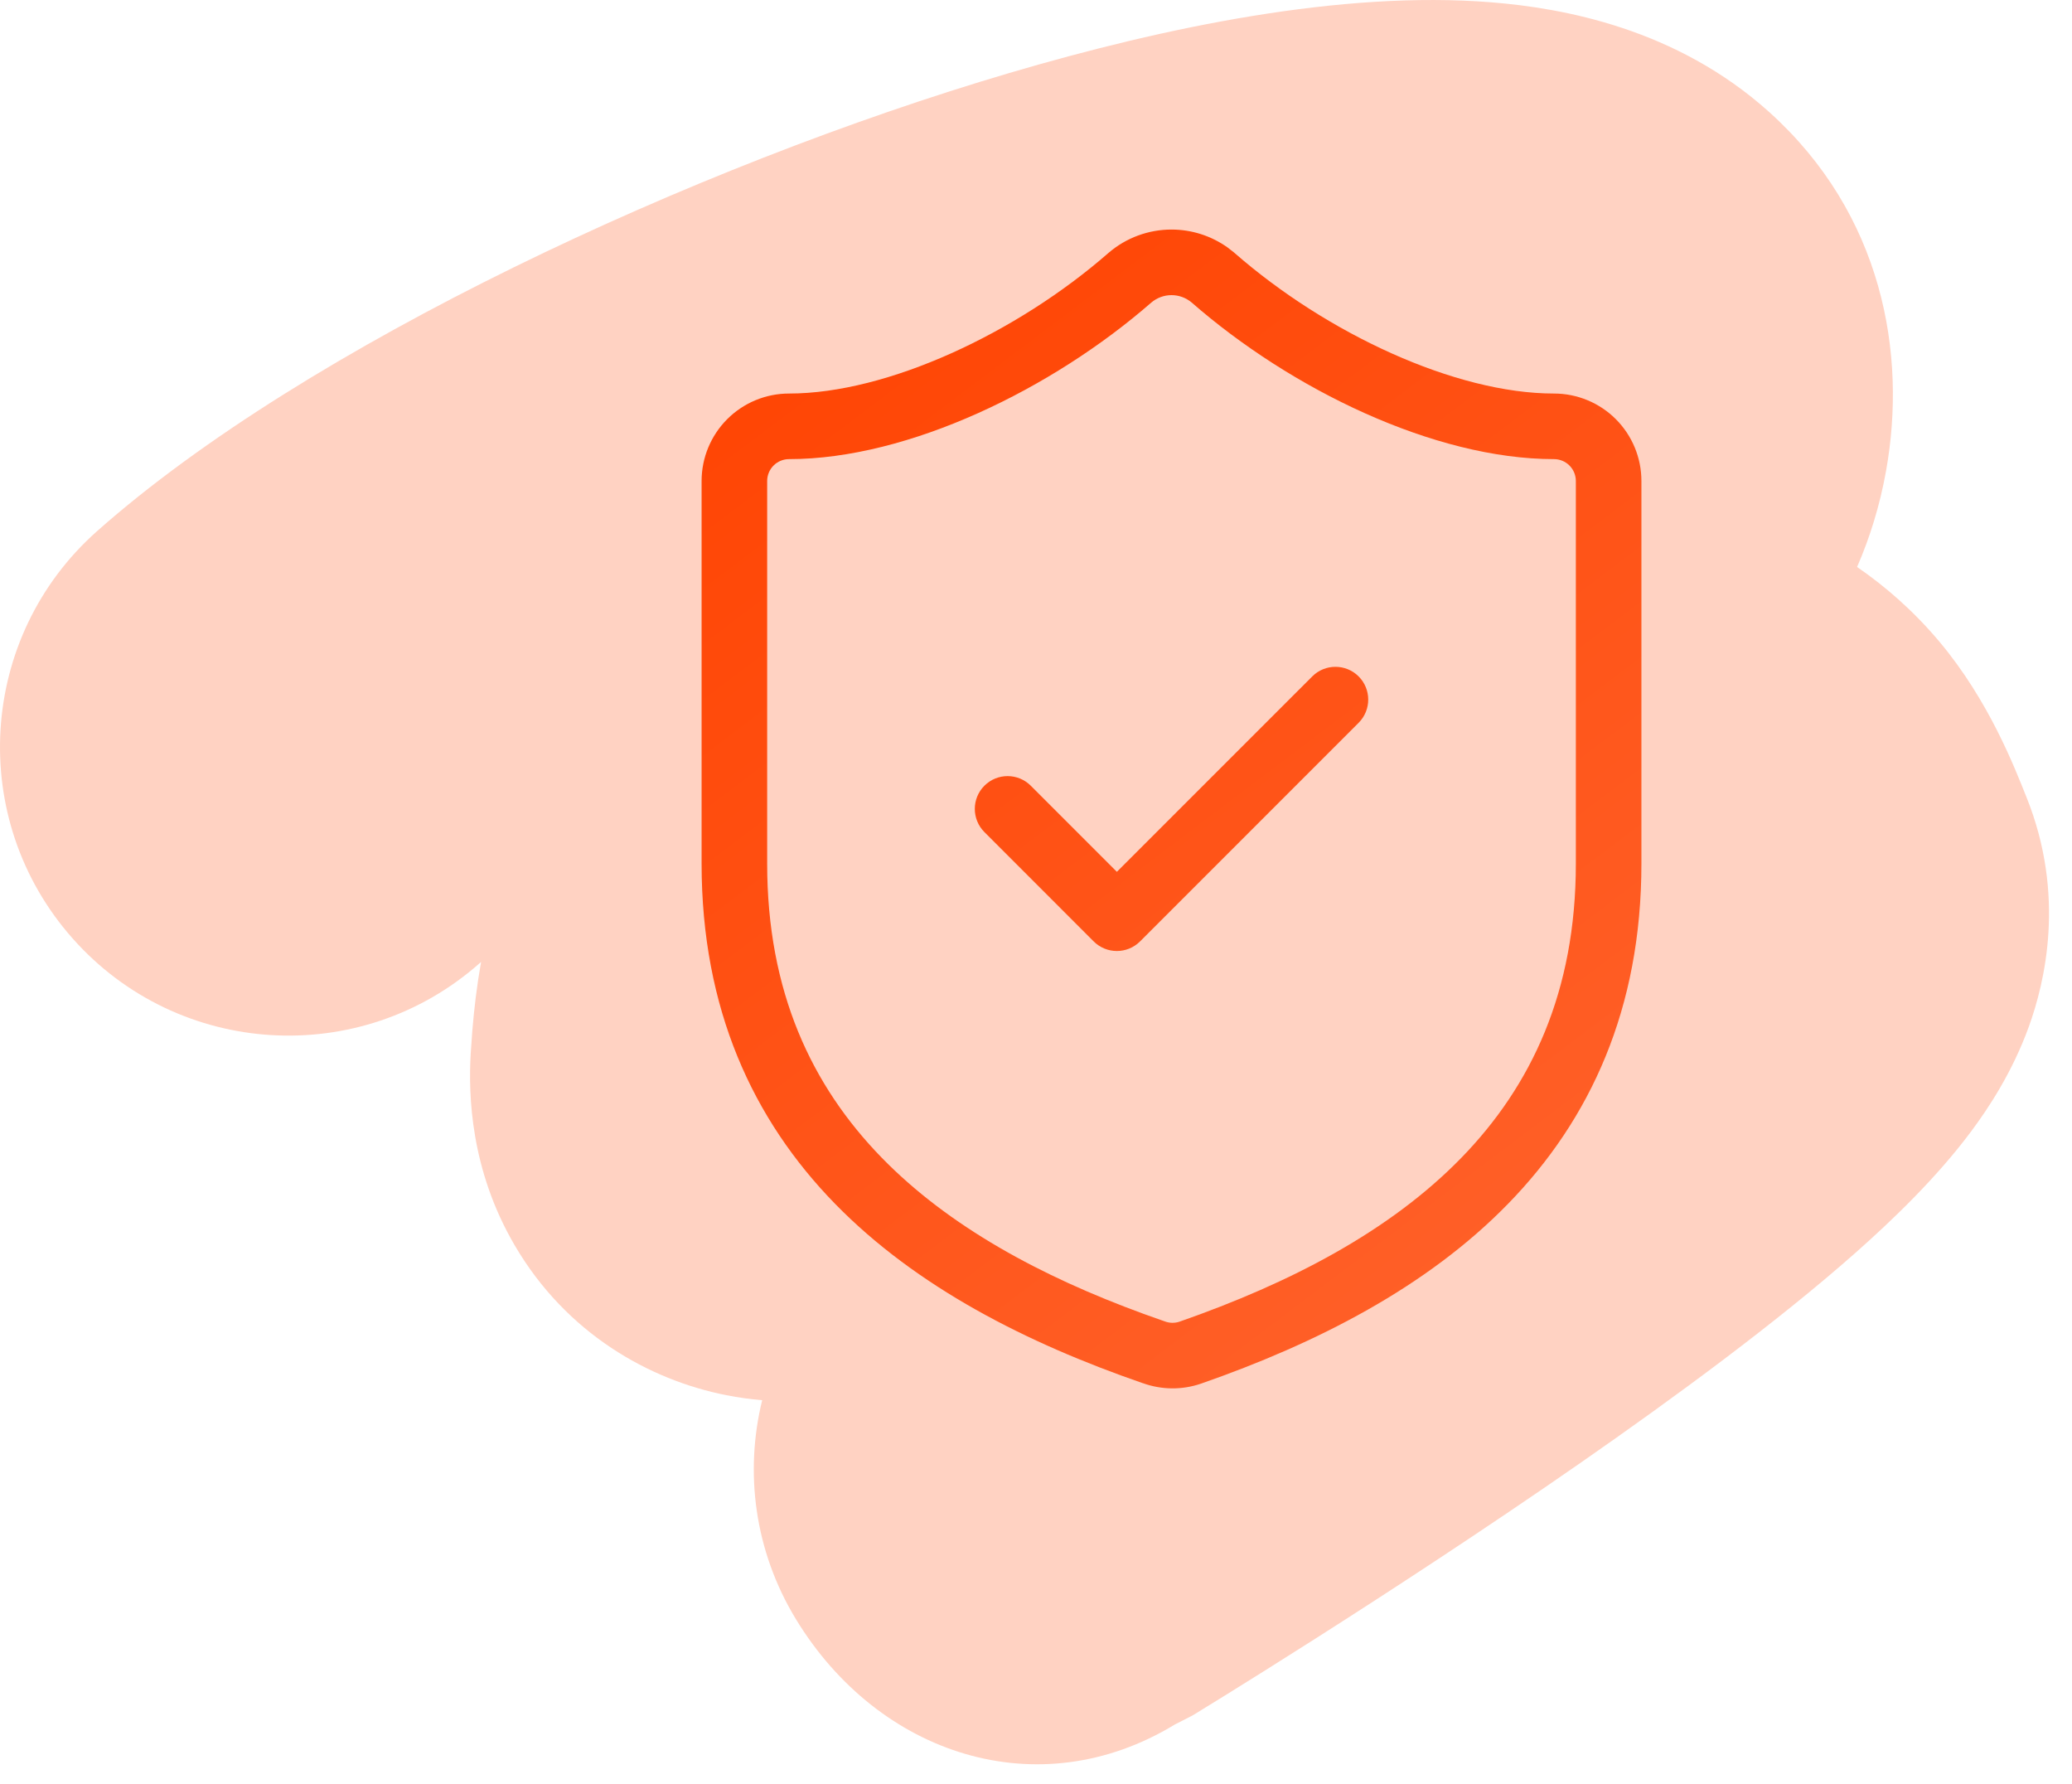
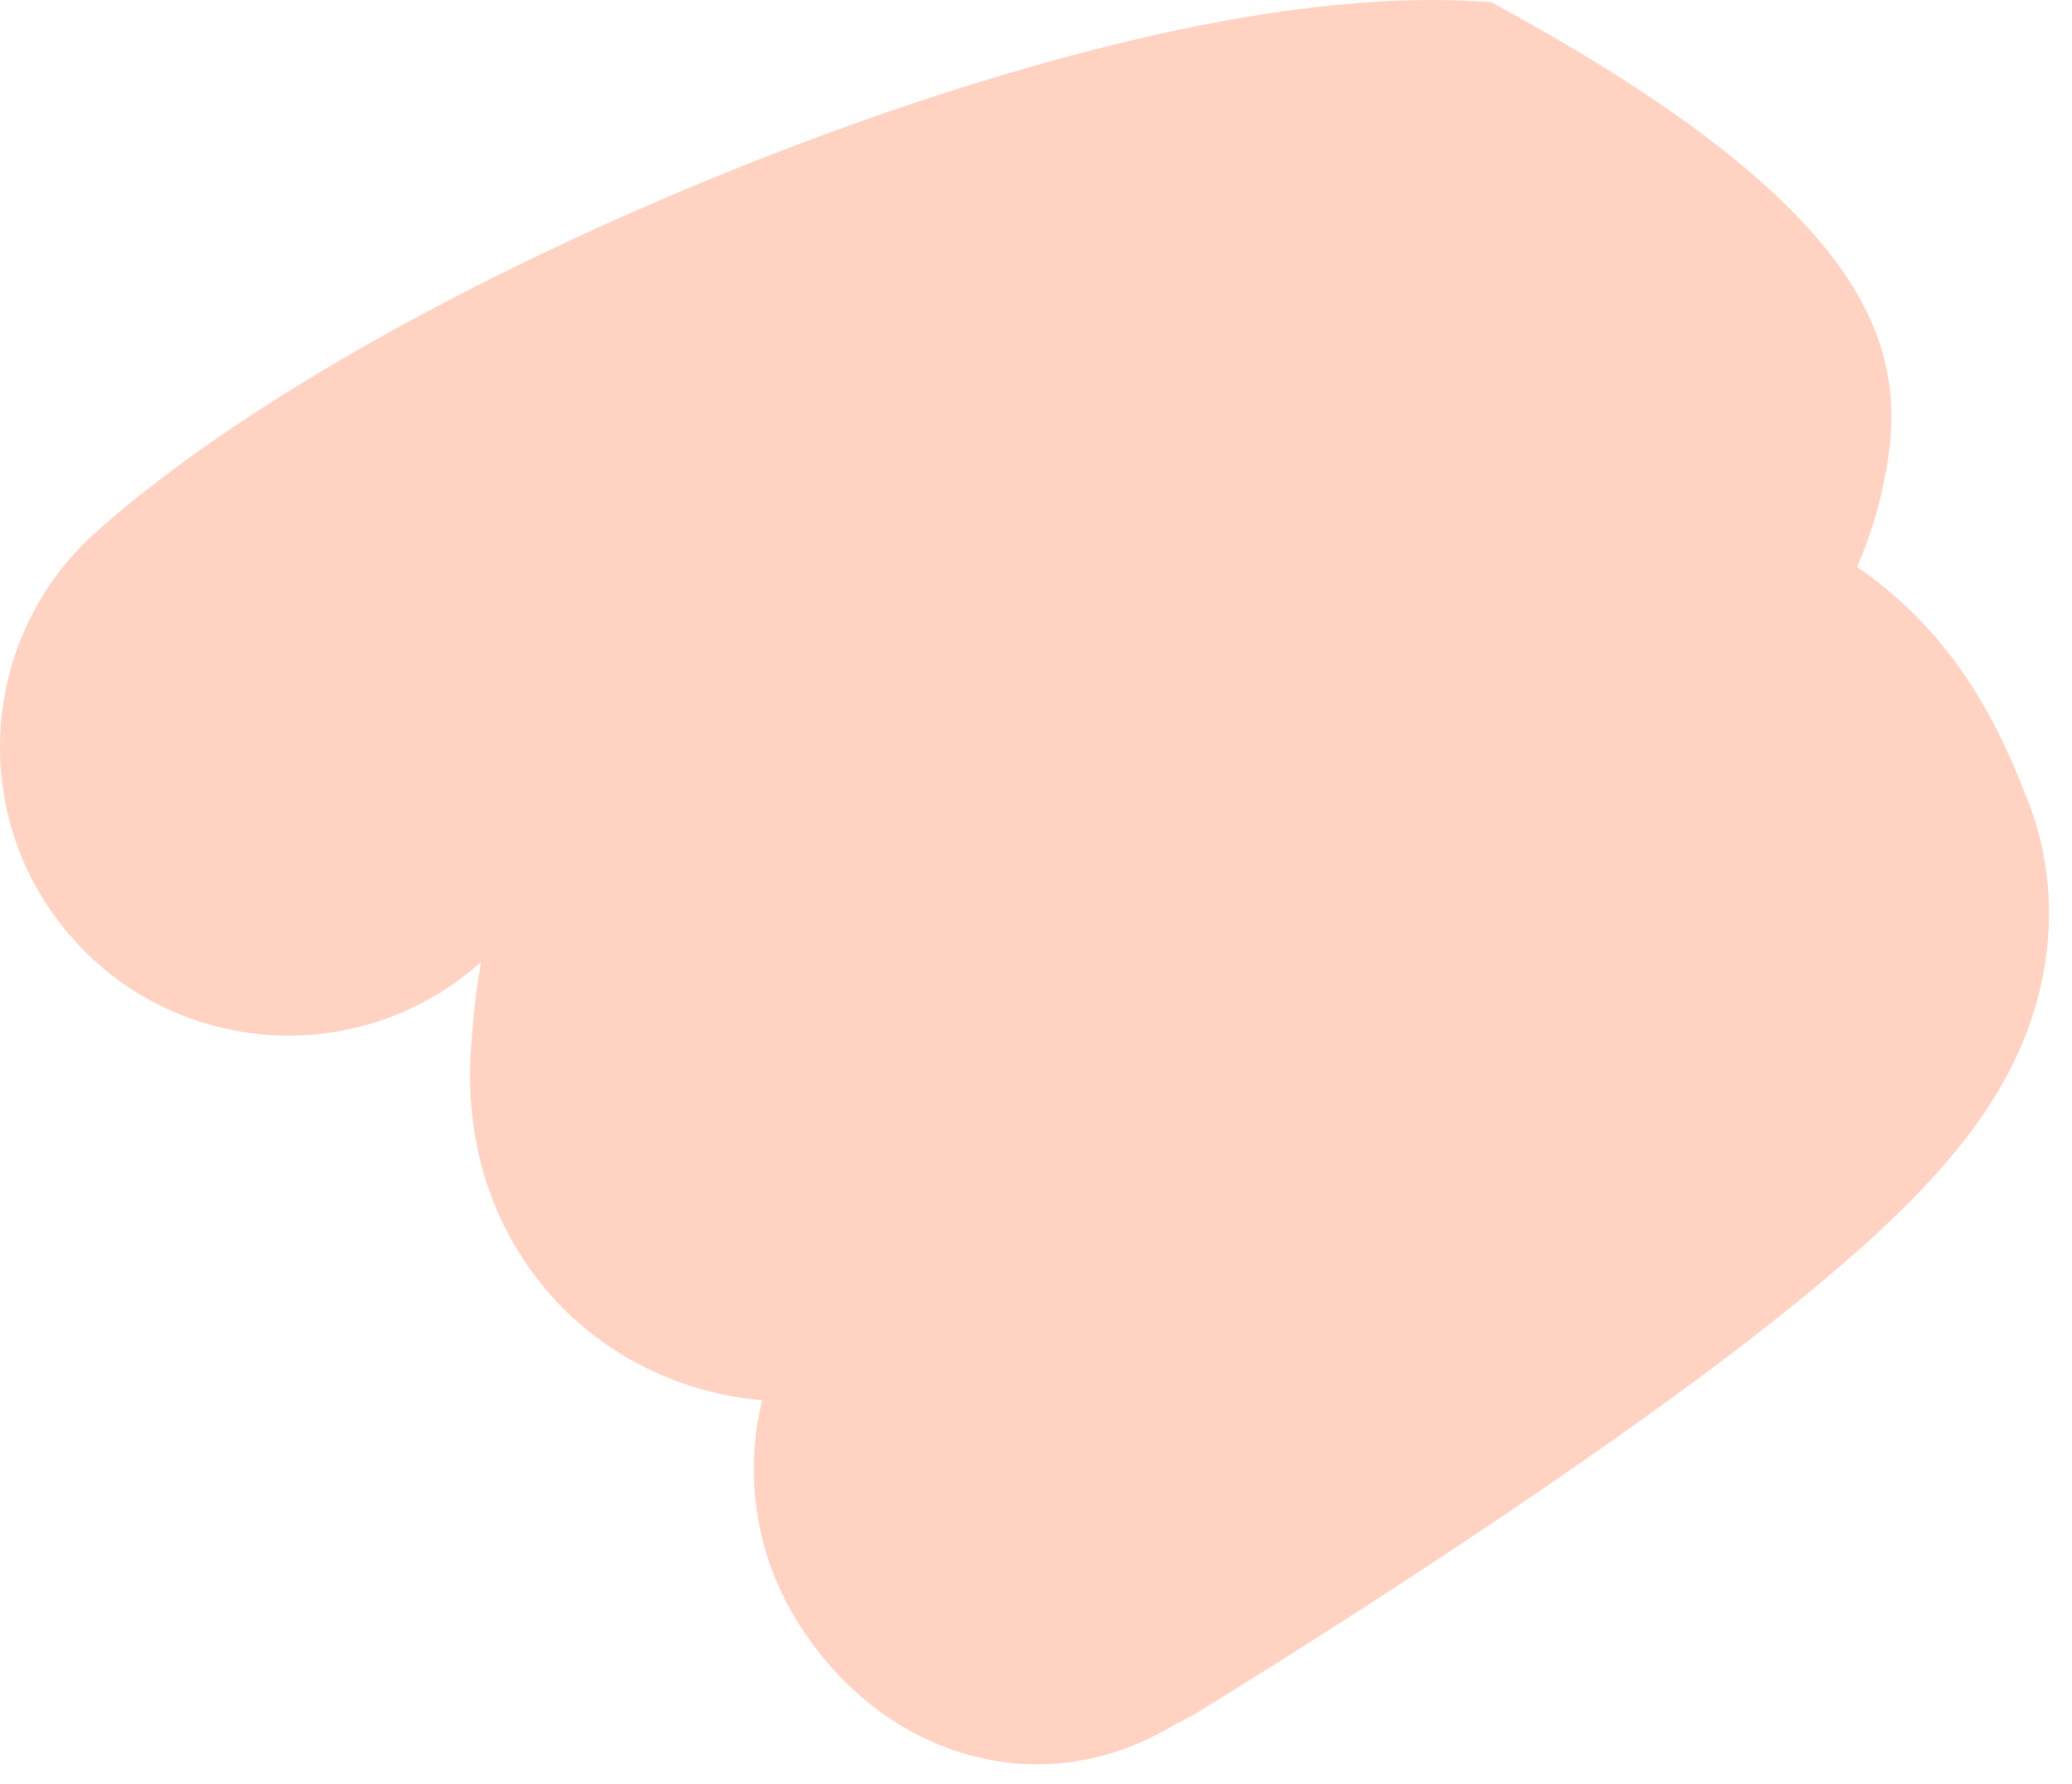
<svg xmlns="http://www.w3.org/2000/svg" width="79" height="68" viewBox="0 0 79 68" fill="none">
-   <path d="M38.479 2.784C44.418 1.032 51.169 -0.37 56.861 0.088C59.599 0.308 63.912 1.084 67.456 4.272C71.778 8.16 72.714 13.482 71.91 17.952C71.671 19.284 71.29 20.5 70.806 21.612C71.886 22.356 72.957 23.283 73.944 24.459C75.844 26.723 76.816 29.269 77.272 30.406C78.762 34.127 77.969 37.439 77.353 39.138C76.715 40.895 75.799 42.263 75.154 43.128C73.84 44.89 72.177 46.487 70.744 47.755C67.764 50.391 63.875 53.249 60.27 55.755C56.591 58.311 52.894 60.717 50.139 62.471C48.755 63.352 47.596 64.076 46.778 64.584C46.369 64.837 46.044 65.037 45.819 65.175C45.707 65.244 45.62 65.298 45.559 65.336C45.528 65.354 45.504 65.368 45.487 65.379C45.479 65.384 45.472 65.388 45.467 65.391C45.465 65.393 45.461 65.395 45.461 65.395L45.458 65.396L44.789 65.738C39.598 68.894 33.499 66.905 30.343 61.715C28.761 59.113 28.386 56.114 29.06 53.374C28.621 53.336 28.165 53.275 27.697 53.183C24.76 52.605 21.596 50.839 19.624 47.47C17.934 44.582 17.855 41.736 17.947 40.159L18.008 39.293C18.077 38.453 18.181 37.573 18.342 36.668C18.326 36.682 18.31 36.696 18.294 36.71C13.747 40.738 6.794 40.317 2.766 35.769C-1.262 31.222 -0.841 24.27 3.706 20.242C11.669 13.188 26.488 6.32 38.479 2.784Z" fill="#FFD2C2" />
-   <path d="M60.083 18.334C60.083 18.113 59.995 17.901 59.839 17.745C59.683 17.589 59.471 17.501 59.25 17.501C54.681 17.501 49.215 14.835 45.431 11.528C45.217 11.349 44.947 11.25 44.667 11.25C44.384 11.25 44.111 11.351 43.895 11.534C40.134 14.816 34.65 17.501 30.083 17.501C29.862 17.501 29.65 17.589 29.494 17.745C29.338 17.901 29.25 18.113 29.25 18.334V32.918C29.25 37.796 30.943 41.389 33.626 44.138C36.174 46.747 39.664 48.643 43.596 50.08L44.387 50.361L44.415 50.371C44.593 50.437 44.788 50.44 44.968 50.381C49.21 48.902 52.994 46.927 55.709 44.142C58.391 41.39 60.083 37.796 60.083 32.918V18.334ZM50.033 25.784C50.521 25.296 51.313 25.296 51.801 25.784C52.289 26.272 52.289 27.064 51.801 27.552L43.467 35.885C42.979 36.373 42.187 36.373 41.699 35.885L37.533 31.718C37.045 31.23 37.045 30.438 37.533 29.95C38.021 29.462 38.813 29.462 39.301 29.95L42.583 33.232L50.033 25.784ZM62.583 32.918C62.583 38.456 60.63 42.675 57.499 45.887C54.402 49.064 50.209 51.203 45.786 52.744L45.776 52.747C45.06 52.99 44.282 52.98 43.571 52.723V52.725C39.137 51.193 34.937 49.06 31.837 45.885C28.703 42.675 26.75 38.456 26.75 32.918V18.334C26.75 17.45 27.102 16.603 27.727 15.977C28.352 15.352 29.199 15.001 30.083 15.001C33.845 15.001 38.773 12.69 42.261 9.643L42.272 9.634C42.939 9.063 43.789 8.75 44.667 8.75C45.435 8.75 46.182 8.99 46.804 9.433L47.062 9.634L47.072 9.644C50.58 12.71 55.487 15.001 59.25 15.001C60.134 15.001 60.982 15.352 61.607 15.977C62.232 16.603 62.583 17.45 62.583 18.334V32.918Z" fill="url(#paint0_linear_1268_252)" />
+   <path d="M38.479 2.784C44.418 1.032 51.169 -0.37 56.861 0.088C71.778 8.16 72.714 13.482 71.91 17.952C71.671 19.284 71.29 20.5 70.806 21.612C71.886 22.356 72.957 23.283 73.944 24.459C75.844 26.723 76.816 29.269 77.272 30.406C78.762 34.127 77.969 37.439 77.353 39.138C76.715 40.895 75.799 42.263 75.154 43.128C73.84 44.89 72.177 46.487 70.744 47.755C67.764 50.391 63.875 53.249 60.27 55.755C56.591 58.311 52.894 60.717 50.139 62.471C48.755 63.352 47.596 64.076 46.778 64.584C46.369 64.837 46.044 65.037 45.819 65.175C45.707 65.244 45.62 65.298 45.559 65.336C45.528 65.354 45.504 65.368 45.487 65.379C45.479 65.384 45.472 65.388 45.467 65.391C45.465 65.393 45.461 65.395 45.461 65.395L45.458 65.396L44.789 65.738C39.598 68.894 33.499 66.905 30.343 61.715C28.761 59.113 28.386 56.114 29.06 53.374C28.621 53.336 28.165 53.275 27.697 53.183C24.76 52.605 21.596 50.839 19.624 47.47C17.934 44.582 17.855 41.736 17.947 40.159L18.008 39.293C18.077 38.453 18.181 37.573 18.342 36.668C18.326 36.682 18.31 36.696 18.294 36.71C13.747 40.738 6.794 40.317 2.766 35.769C-1.262 31.222 -0.841 24.27 3.706 20.242C11.669 13.188 26.488 6.32 38.479 2.784Z" fill="#FFD2C2" />
  <defs>
    <linearGradient id="paint0_linear_1268_252" x1="78.124" y1="67.251" x2="35.38" y2="10.672" gradientUnits="userSpaceOnUse">
      <stop stop-color="#FF703E" />
      <stop offset="1" stop-color="#FF4605" />
    </linearGradient>
  </defs>
</svg>